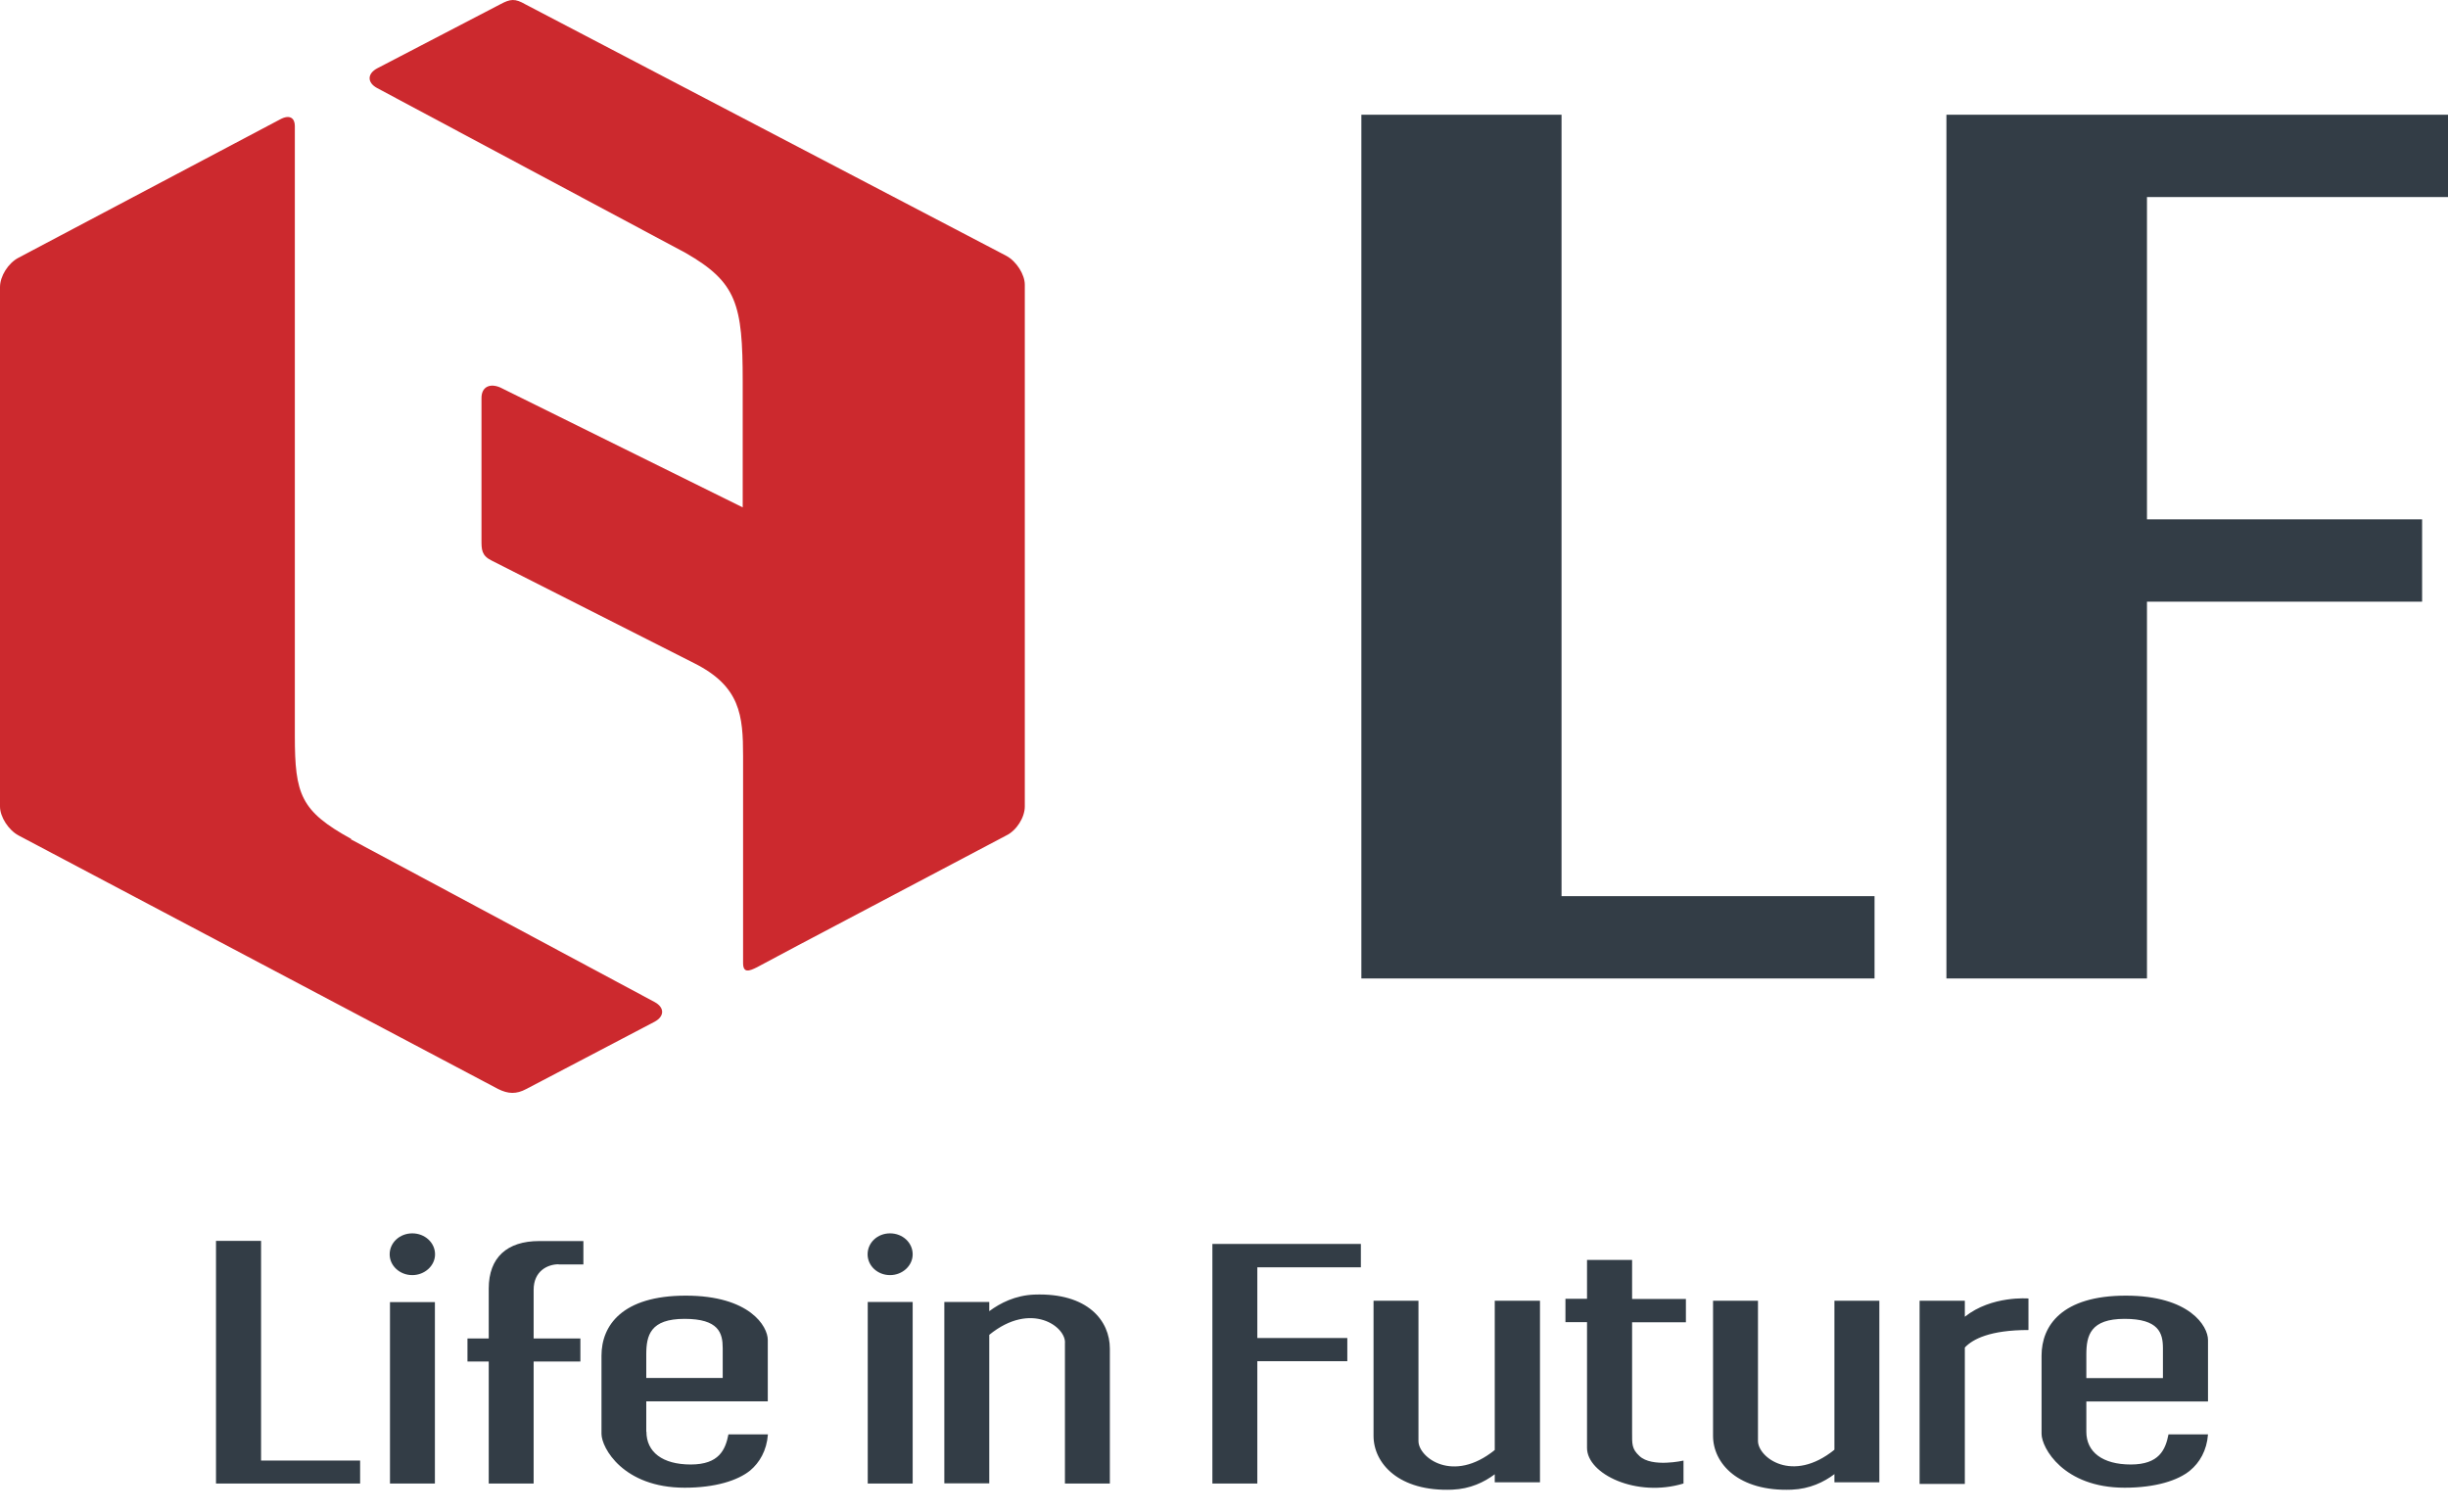
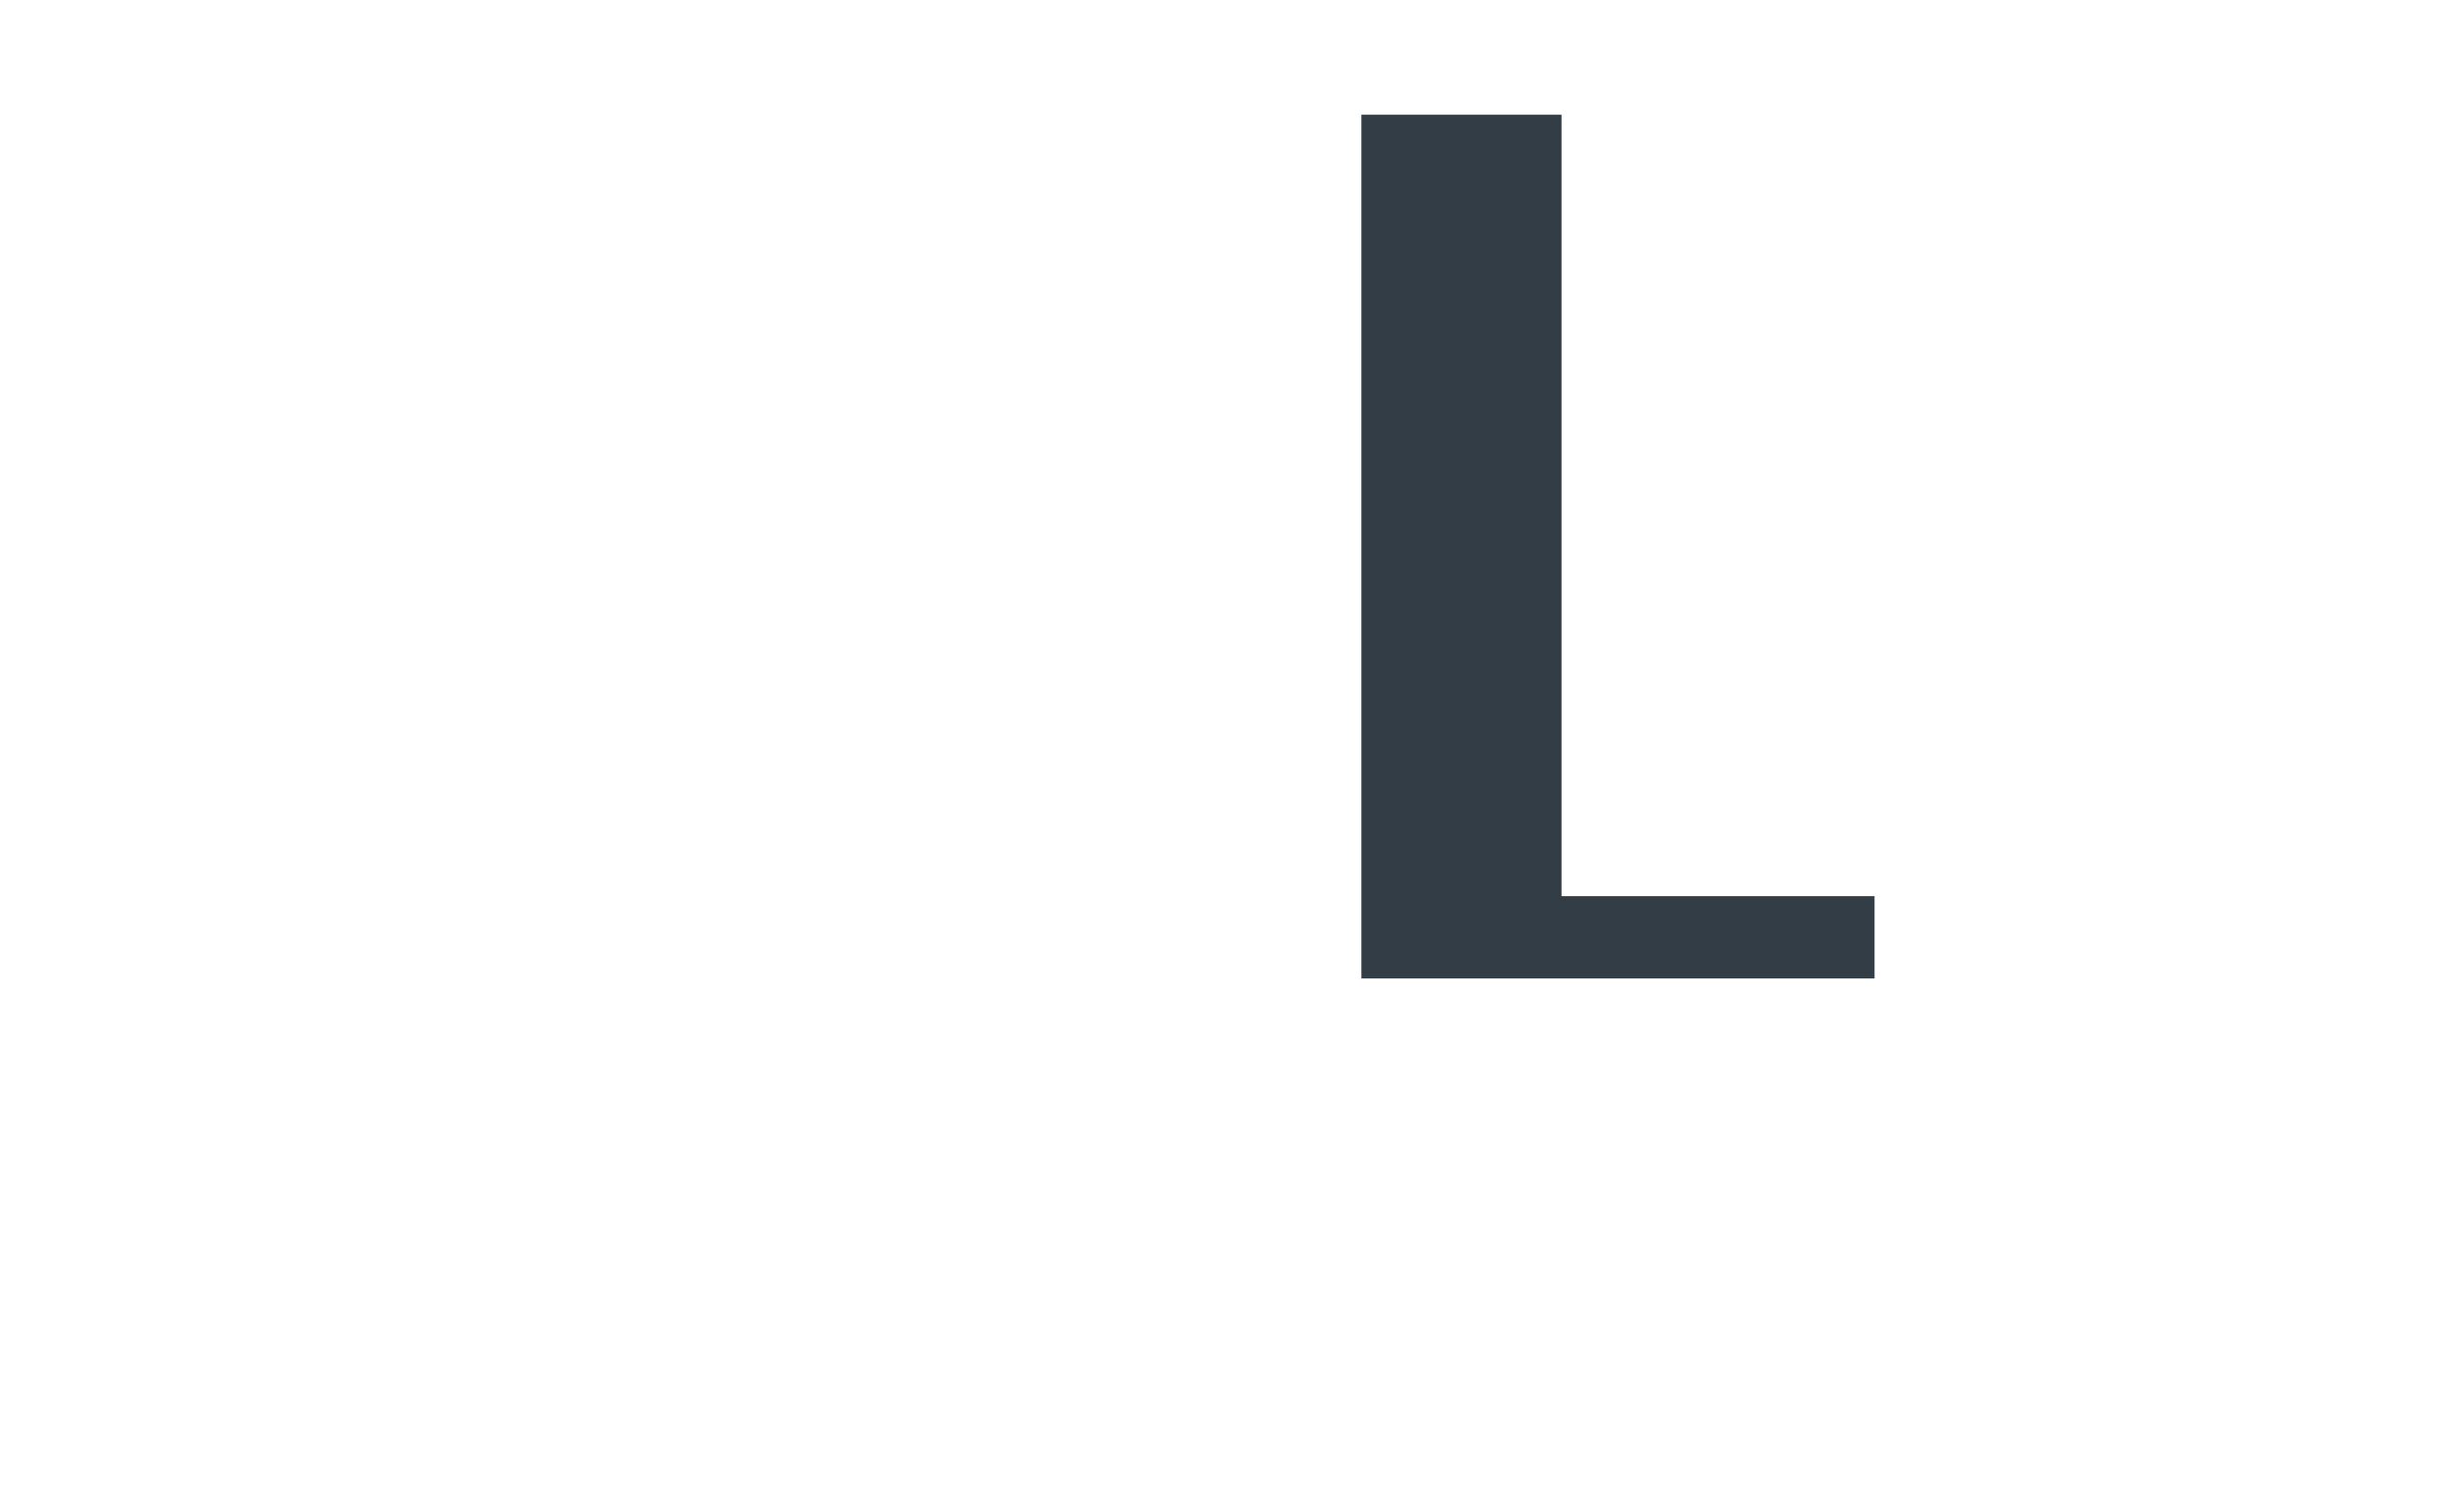
<svg xmlns="http://www.w3.org/2000/svg" viewBox="0 0 102 63" fill="none">
-   <path d="M14.62 34.969L27.275 41.748C27.694 41.973 27.694 42.344 27.275 42.569L21.93 45.371C21.511 45.596 21.173 45.58 20.754 45.371L0.773 34.808C0.354 34.583 0 34.035 0 33.601V11.961C0 11.51 0.338 10.963 0.773 10.737L11.673 4.973C12.092 4.748 12.285 4.941 12.285 5.247V30.654C12.285 33.102 12.527 33.794 14.636 34.953" fill="#CC292E" />
-   <path d="M28.917 27.627L20.496 23.361C20.062 23.151 20.062 22.894 20.062 22.507V16.582C20.062 16.115 20.416 15.954 20.851 16.147L30.946 21.139V15.89C30.946 12.686 30.704 11.768 28.579 10.544L15.714 3.669C15.296 3.444 15.296 3.073 15.714 2.848L20.851 0.175C21.269 -0.05 21.462 -0.066 21.881 0.175L41.927 10.657C42.346 10.882 42.7 11.43 42.7 11.864V33.601C42.7 34.052 42.362 34.599 41.927 34.809L33.264 39.381C32.846 39.607 31.864 40.122 31.542 40.299C31.22 40.46 30.962 40.556 30.962 40.122V31.508C30.962 29.801 30.849 28.593 28.917 27.627Z" fill="#CC292E" />
-   <path d="M102 8.21V4.78H81.101V40.766H89.457V25.068H100.921V21.638H89.457V8.21H102Z" fill="#333D46" />
  <path d="M78.106 37.337H65.064V4.78H56.724V40.766H78.106V37.337Z" fill="#333D46" />
-   <path d="M18.121 54.251H16.249V61.808H18.121V54.251ZM9 61.808H15.005V60.853H10.878V51.7H9V61.808ZM18.127 52.259C18.127 51.776 17.706 51.386 17.179 51.386C16.651 51.386 16.236 51.776 16.236 52.259C16.236 52.743 16.664 53.126 17.179 53.126C17.694 53.126 18.127 52.737 18.127 52.259ZM23.278 52.68H24.308V51.707H22.462C21.13 51.707 20.364 52.391 20.364 53.685V55.765H19.478V56.726H20.364V61.808H22.235V56.726H24.183V55.765H22.235V53.736C22.235 52.963 22.807 52.674 23.278 52.674M26.928 57.417V56.43C26.928 55.633 27.098 54.948 28.523 54.948C29.949 54.948 30.113 55.538 30.113 56.167V57.41H26.928V57.417ZM26.928 59.647V58.384H31.991V55.827C31.991 55.256 31.231 53.981 28.574 53.981C25.917 53.981 25.062 55.231 25.062 56.481V59.741C25.062 60.312 25.961 61.983 28.53 61.983C29.811 61.983 30.741 61.682 31.256 61.267C31.645 60.941 31.947 60.438 31.997 59.76H30.352C30.226 60.401 29.962 61.016 28.781 61.016C27.6 61.016 26.934 60.495 26.934 59.647M38.028 52.259C38.028 51.776 37.613 51.386 37.085 51.386C36.558 51.386 36.15 51.776 36.15 52.259C36.15 52.743 36.57 53.126 37.085 53.126C37.6 53.126 38.028 52.737 38.028 52.259ZM36.156 61.808H38.028V54.244H36.156V61.801V61.808ZM44.372 61.808H46.244V56.185C46.244 55.036 45.333 53.855 43.097 53.937C42.306 53.968 41.677 54.288 41.219 54.628V54.244H39.347V61.801H41.219V55.614C42.971 54.188 44.441 55.287 44.372 55.972V61.808ZM52.388 52.8H56.703V51.826H50.516V61.808H52.388V56.713H56.138V55.746H52.388V52.8ZM62.281 61.757H64.166V54.194H62.281V60.413C60.541 61.82 59.103 60.727 59.103 60.042V54.194H57.231V59.822C57.231 60.966 58.28 62.153 60.51 62.065C61.264 62.034 61.842 61.751 62.281 61.424V61.751V61.757ZM68.004 55.092H70.246V54.119H68.004V52.492H66.126V54.112H65.227V55.086H66.126V60.325C66.126 61.412 68.186 62.404 70.146 61.808V60.853C70.146 60.853 68.833 61.154 68.312 60.664C67.985 60.363 68.004 60.162 68.004 59.672V55.092ZM76.434 61.757H78.306V54.194H76.434V60.401C74.681 61.82 73.249 60.721 73.249 60.036V54.194H71.377V59.822C71.377 60.966 72.426 62.153 74.656 62.065C75.41 62.034 76.001 61.745 76.434 61.418V61.757ZM81.868 56.142C82.194 55.796 82.91 55.413 84.519 55.413V54.1C84.519 54.1 82.986 53.968 81.868 54.86V54.194H79.983V61.826H81.868V56.142ZM90.122 57.417H86.931V56.43C86.931 55.633 87.107 54.948 88.526 54.948C89.946 54.948 90.122 55.538 90.122 56.167V57.41V57.417ZM91.994 58.384H92V55.827C92 55.256 91.24 53.981 88.576 53.981C85.913 53.981 85.065 55.231 85.065 56.481V59.741C85.065 60.312 85.97 61.983 88.526 61.983C89.814 61.983 90.75 61.682 91.252 61.267C91.648 60.941 91.95 60.438 92 59.76H90.354C90.229 60.401 89.965 61.016 88.784 61.016C87.603 61.016 86.931 60.495 86.931 59.653V58.39H91.994V58.384Z" fill="#333D46" />
</svg>